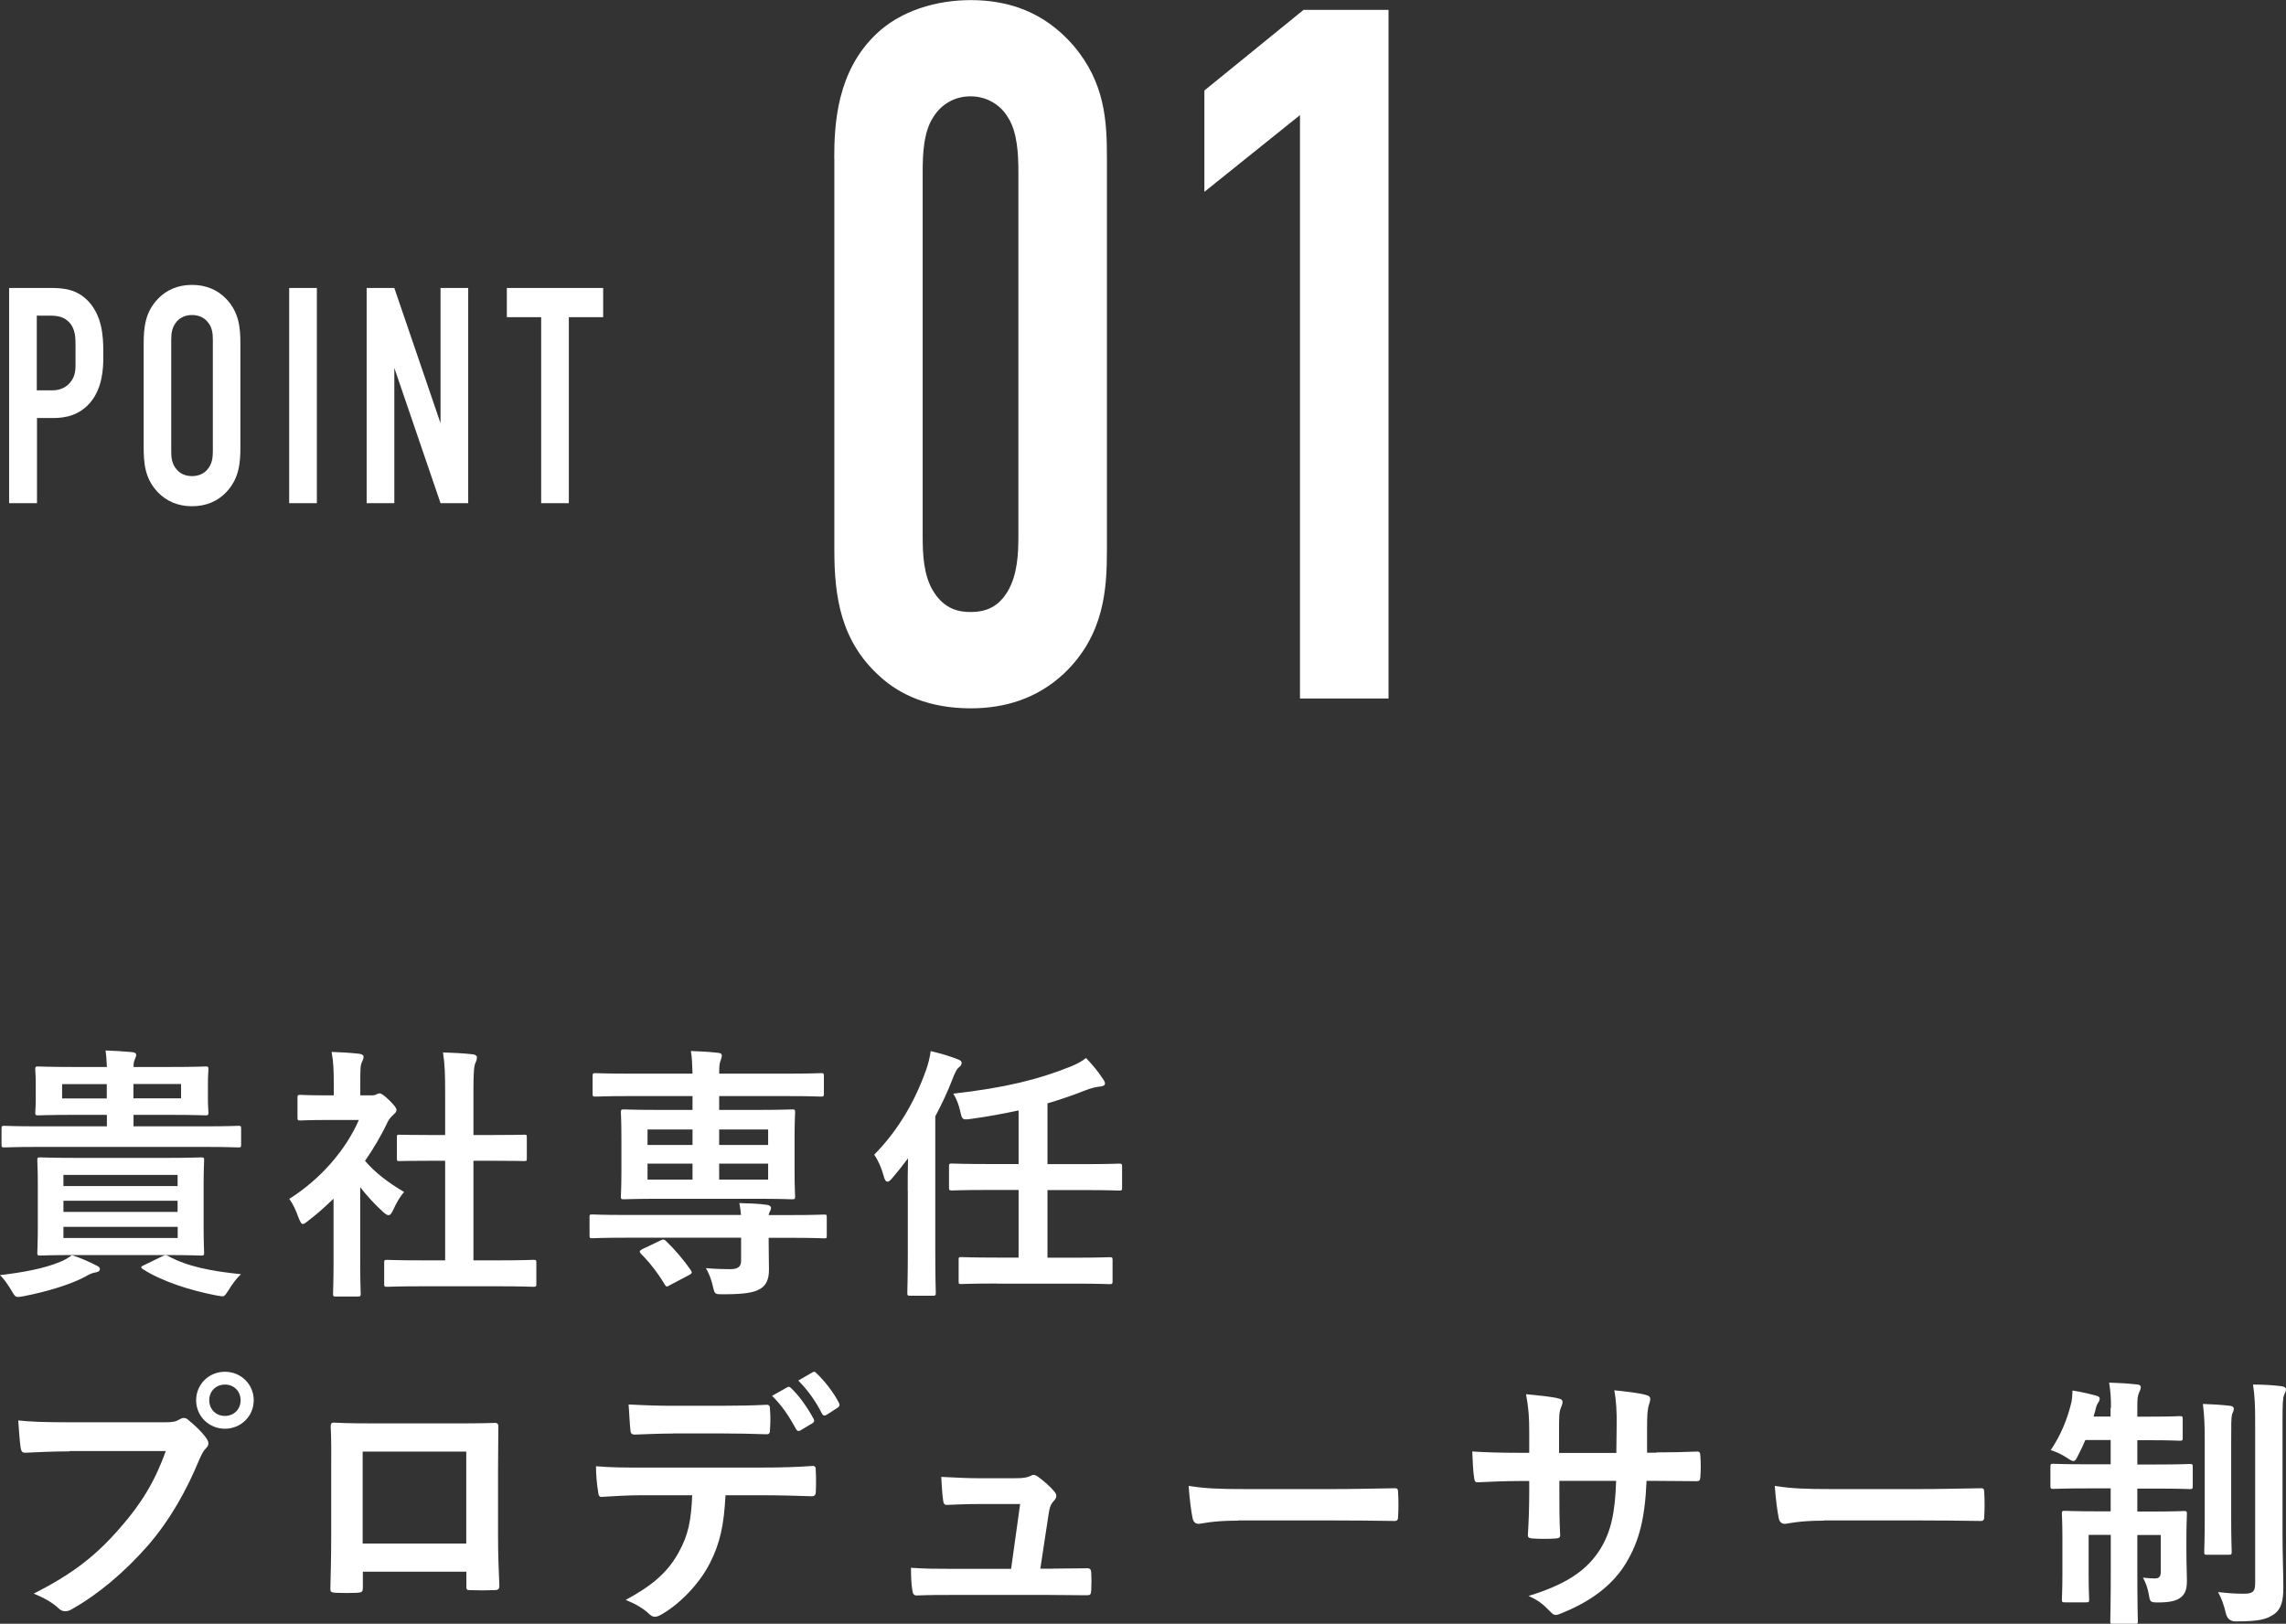
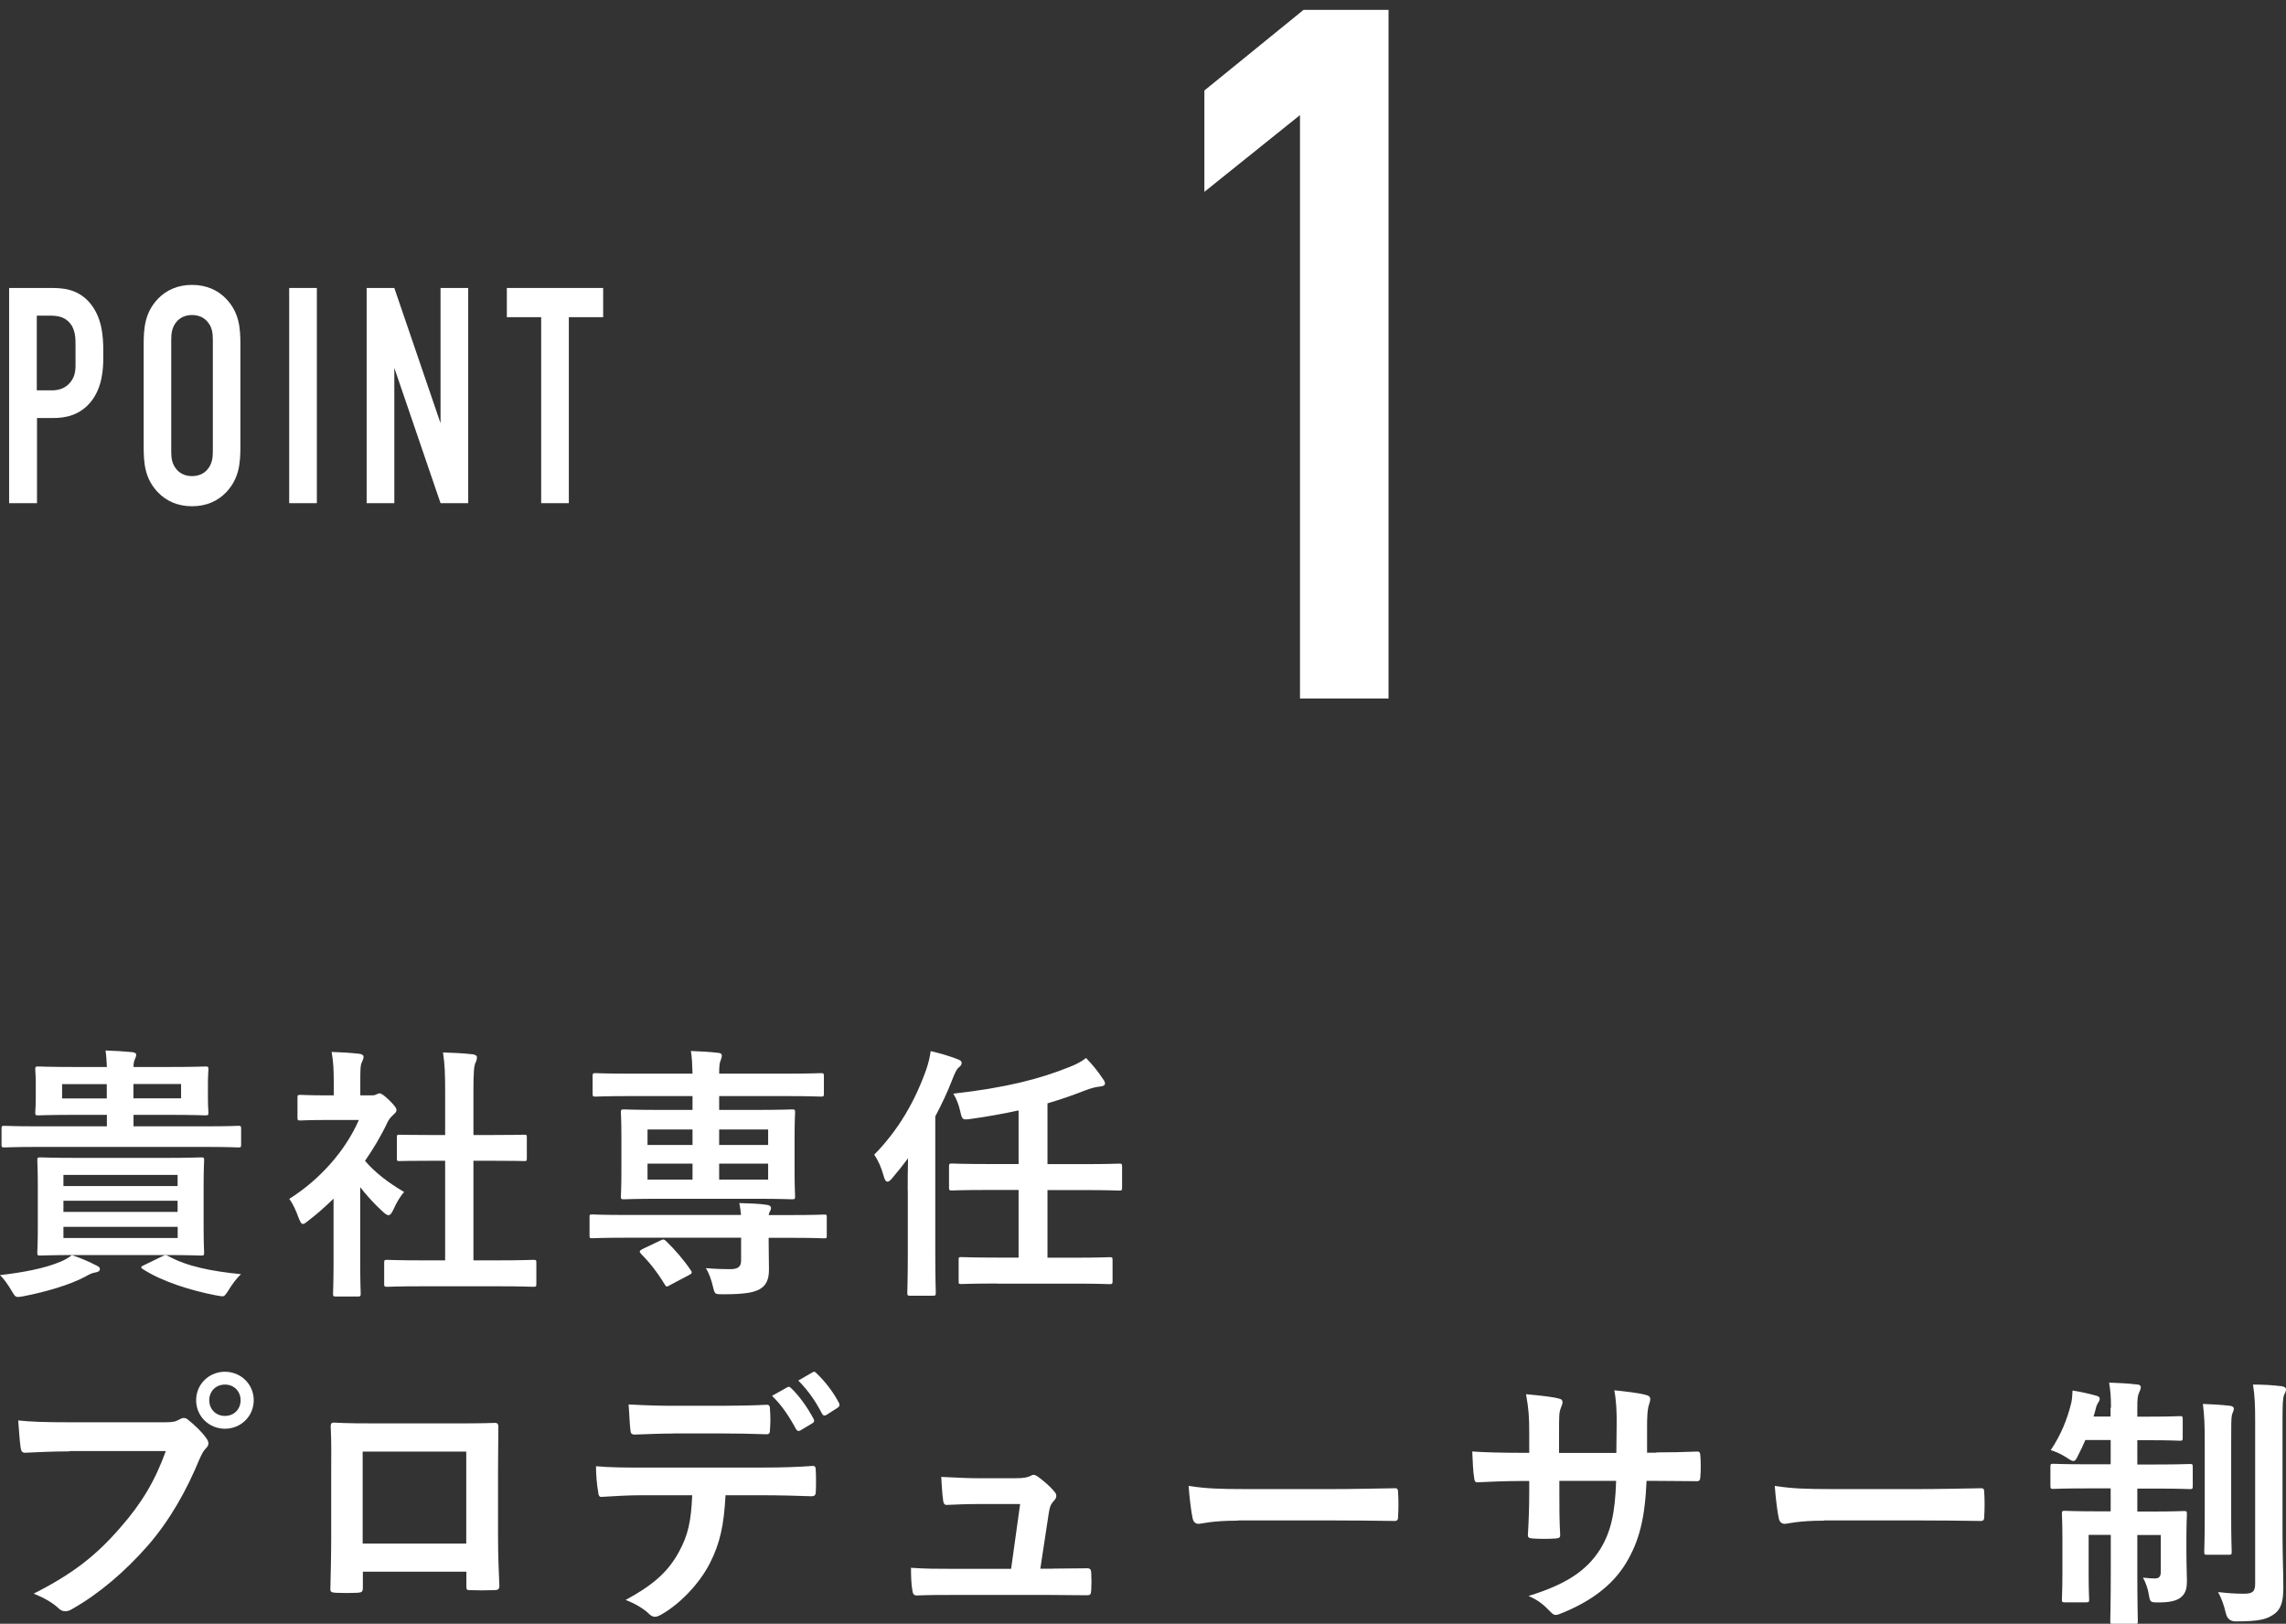
<svg xmlns="http://www.w3.org/2000/svg" id="_レイヤー_1" width="78.7mm" height="55.9mm" viewBox="0 0 223.08 158.45">
  <rect x="0" y="0" width="223.08" height="158.45" fill="#333333" stroke="none" />
  <defs>
    <style>.cls-1{fill:#fff;}</style>
  </defs>
  <g>
    <path class="cls-1" d="M9.41,123.49c.23,.1,.34,.21,.34,.36s-.13,.26-.39,.31c-.34,.05-.6,.16-1.04,.42-1.46,.78-3.8,1.48-5.98,1.9-.26,.05-.44,.08-.57,.08-.26,0-.34-.1-.57-.49-.39-.68-.86-1.33-1.2-1.64,2.24-.26,4.34-.65,5.88-1.3,.39-.16,.68-.31,1.14-.65,.96,.31,1.74,.68,2.39,1.01Zm-5.77-11.57c-2.26,0-3.04,.05-3.2,.05-.26,0-.29-.03-.29-.29v-1.51c0-.29,.03-.31,.29-.31,.16,0,.94,.05,3.2,.05h6.79v-1.12h-3.09c-2.52,0-3.43,.05-3.61,.05-.26,0-.29-.03-.29-.29,0-.18,.05-.49,.05-1.43v-1.33c0-.91-.05-1.25-.05-1.43,0-.26,.03-.29,.29-.29,.18,0,1.09,.05,3.61,.05h3.09c-.03-.57-.05-1.07-.13-1.61,.94,.03,1.72,.08,2.6,.16,.23,.03,.39,.1,.39,.26,0,.13-.05,.26-.13,.44-.08,.16-.13,.39-.13,.75h3.41c2.55,0,3.46-.05,3.61-.05,.26,0,.29,.03,.29,.29,0,.16-.05,.52-.05,1.43v1.33c0,.94,.05,1.27,.05,1.43,0,.26-.03,.29-.29,.29-.16,0-1.07-.05-3.61-.05h-3.41v1.12h7.02c2.29,0,3.07-.05,3.22-.05,.23,0,.26,.03,.26,.31v1.51c0,.26-.03,.29-.26,.29-.16,0-.94-.05-3.22-.05H3.64Zm12.4,1.07c2.52,0,3.41-.05,3.59-.05,.26,0,.29,.03,.29,.29,0,.13-.05,.83-.05,2.47v4.06c0,1.61,.05,2.31,.05,2.47,0,.26-.03,.29-.29,.29-.18,0-1.07-.05-3.59-.05H7.54c-2.55,0-3.43,.05-3.61,.05-.26,0-.29-.03-.29-.29,0-.18,.05-.86,.05-2.47v-4.06c0-1.64-.05-2.31-.05-2.47,0-.26,.03-.29,.29-.29,.18,0,1.07,.05,3.61,.05h8.5Zm-5.62-5.8v-1.4H6.06v1.4h4.37Zm-4.24,8.55h11.15v-1.09H6.19v1.09Zm11.15,2.52v-1.09H6.19v1.09h11.15Zm0,1.46H6.19v1.09h11.15v-1.09Zm.34-13.94h-4.65v1.4h4.65v-1.4Zm-1.85,16.82c.29-.13,.36-.16,.6-.03,1.82,1.01,4.21,1.48,7.1,1.77-.39,.34-.86,.96-1.3,1.69-.21,.31-.31,.47-.52,.47-.1,0-.31-.05-.65-.1-2.44-.47-5.25-1.35-7.1-2.55-.26-.16-.21-.26,.1-.39l1.77-.86Z" />
    <path class="cls-1" d="M32.58,116.94c-.81,.78-1.61,1.51-2.47,2.16-.26,.21-.42,.34-.55,.34-.16,0-.26-.21-.42-.6-.26-.73-.57-1.4-.91-1.85,3.04-1.92,5.49-4.73,6.79-7.7h-2.94c-1.98,0-2.6,.05-2.76,.05-.26,0-.29-.03-.29-.29v-1.92c0-.26,.03-.29,.29-.29,.16,0,.78,.05,2.76,.05h.49v-1.07c0-1.38-.03-2.21-.21-3.17,.99,.03,1.77,.08,2.7,.18,.26,.03,.42,.16,.42,.26,0,.23-.08,.36-.16,.55-.16,.31-.16,.75-.16,2.08v1.17h1.09c.23,0,.36-.03,.49-.1,.1-.05,.21-.1,.29-.1,.16,0,.42,.16,.96,.68,.49,.49,.7,.75,.7,.94,0,.13-.05,.26-.26,.42-.23,.23-.39,.36-.6,.75-.62,1.33-1.38,2.6-2.21,3.8,1.01,1.17,2.24,2.11,3.82,3.04-.39,.42-.75,1.04-1.04,1.69-.18,.39-.31,.57-.49,.57-.13,0-.29-.1-.52-.31-.83-.75-1.59-1.59-2.24-2.42v7.31c0,1.92,.05,2.94,.05,3.07,0,.26-.03,.29-.31,.29h-2.08c-.29,0-.31-.03-.31-.29,0-.16,.05-1.14,.05-3.07v-6.21Zm8.68,8.58c-2.47,0-3.33,.05-3.48,.05-.26,0-.29-.03-.29-.29v-2.05c0-.26,.03-.29,.29-.29,.16,0,1.01,.05,3.48,.05h2.18v-9.72h-1.17c-2.31,0-3.12,.03-3.28,.03-.23,0-.26,0-.26-.26v-2.05c0-.26,.03-.26,.26-.26,.16,0,.96,.03,3.28,.03h1.17v-4.13c0-1.85-.03-2.73-.21-3.93,.99,.03,1.98,.08,2.89,.18,.23,.03,.42,.13,.42,.26,0,.21-.03,.34-.13,.55-.16,.31-.21,.96-.21,2.86v4.21h1.64c2.31,0,3.12-.03,3.28-.03,.26,0,.29,0,.29,.26v2.05c0,.26-.03,.26-.29,.26-.16,0-.96-.03-3.28-.03h-1.64v9.72h2.37c2.47,0,3.3-.05,3.46-.05,.29,0,.31,.03,.31,.29v2.05c0,.26-.03,.29-.31,.29-.16,0-.99-.05-3.46-.05h-7.31Z" />
    <path class="cls-1" d="M72.31,118.57c-.03-.42-.08-.73-.16-1.17,.96,.03,1.95,.05,2.73,.18,.23,.03,.36,.16,.36,.29s-.05,.23-.13,.39c-.05,.1-.08,.18-.1,.31h2.16c2.31,0,3.09-.05,3.25-.05,.26,0,.26,.03,.26,.29v1.72c0,.29,0,.31-.26,.31-.16,0-.94-.05-3.25-.05h-2.16v.36c0,1.04,.03,1.85,.03,2.76,0,.99-.31,1.59-.96,1.92-.55,.29-1.38,.47-3.51,.47-.78,0-.81,0-.96-.6-.18-.83-.47-1.56-.73-1.95,.94,.08,1.85,.1,2.37,.1,.75,0,1.07-.23,1.07-.83v-2.24h-11.28c-2.31,0-3.09,.05-3.25,.05-.26,0-.26-.03-.26-.31v-1.72c0-.26,0-.29,.26-.29,.16,0,.94,.05,3.25,.05h11.28Zm-7.8-1.59c-2.55,0-3.46,.05-3.61,.05-.29,0-.31-.03-.31-.29,0-.18,.05-.83,.05-2.34v-3.43c0-1.59-.05-2.24-.05-2.42,0-.26,.03-.29,.31-.29,.16,0,1.07,.05,3.61,.05h3.07v-1.35h-6.16c-2.34,0-3.15,.05-3.3,.05-.26,0-.29-.03-.29-.29v-1.69c0-.29,.03-.31,.29-.31,.16,0,.96,.05,3.3,.05h6.16c-.03-.94-.05-1.56-.16-2.21,.91,.03,1.79,.08,2.68,.18,.23,.03,.34,.1,.34,.26,0,.21-.08,.34-.13,.52-.08,.18-.13,.49-.13,1.25h6.6c2.37,0,3.17-.05,3.33-.05,.26,0,.29,.03,.29,.31v1.69c0,.26-.03,.29-.29,.29-.16,0-.96-.05-3.33-.05h-6.6v1.35h3.48c2.55,0,3.46-.05,3.64-.05,.26,0,.29,.03,.29,.29,0,.16-.05,.83-.05,2.34v3.51c0,1.51,.05,2.18,.05,2.34,0,.26-.03,.29-.29,.29-.18,0-1.09-.05-3.64-.05h-9.15Zm-.08,4.08c.31-.16,.36-.13,.57,.05,.86,.83,1.74,1.85,2.42,2.86,.16,.23,.1,.31-.21,.47l-1.82,.96c-.31,.18-.36,.21-.52-.05-.68-1.14-1.48-2.16-2.31-2.99-.21-.23-.16-.31,.13-.47l1.74-.83Zm3.15-9.33v-1.51h-4.39v1.51h4.39Zm0,3.38v-1.56h-4.39v1.56h4.39Zm2.6-4.89v1.51h4.78v-1.51h-4.78Zm4.78,3.33h-4.78v1.56h4.78v-1.56Z" />
    <path class="cls-1" d="M88.58,116.23c0-.94,0-2.08,.03-3.2-.52,.7-1.04,1.35-1.53,1.92-.18,.23-.34,.36-.47,.36-.16,0-.29-.18-.39-.6-.21-.75-.52-1.48-.91-2.03,2.39-2.44,3.98-5.23,5.07-8.29,.21-.6,.36-1.2,.44-1.82,.99,.23,1.79,.47,2.6,.78,.26,.1,.42,.18,.42,.36,0,.21-.08,.29-.29,.47-.18,.13-.36,.49-.62,1.17-.47,1.22-1.04,2.42-1.66,3.59v13.26c0,2.55,.05,3.82,.05,3.95,0,.26-.03,.29-.31,.29h-2.18c-.26,0-.29-.03-.29-.29,0-.16,.05-1.4,.05-3.95v-5.98Zm8.74,9.02c-2.5,0-3.35,.05-3.51,.05-.26,0-.26-.03-.26-.29v-2.05c0-.26,0-.29,.26-.29,.16,0,1.01,.05,3.51,.05h2.08v-6.6h-2.94c-2.55,0-3.41,.05-3.56,.05-.26,0-.29-.03-.29-.29v-2.03c0-.29,.03-.31,.29-.31,.16,0,1.01,.05,3.56,.05h2.94v-5.23c-1.46,.31-2.99,.6-4.68,.83-.78,.1-.83,.1-1.01-.73-.16-.7-.36-1.2-.68-1.74,5.12-.57,8.42-1.43,11.34-2.6,.78-.31,1.2-.55,1.61-.88,.65,.68,1.14,1.27,1.64,2.03,.16,.21,.21,.34,.21,.47,0,.16-.16,.26-.49,.29-.36,.03-.91,.16-1.48,.39-1.2,.47-2.39,.88-3.64,1.25v5.93h3.43c2.55,0,3.41-.05,3.56-.05,.26,0,.29,.03,.29,.31v2.03c0,.26-.03,.29-.29,.29-.16,0-1.01-.05-3.56-.05h-3.43v6.6h2.55c2.5,0,3.35-.05,3.51-.05,.26,0,.29,.03,.29,.29v2.05c0,.26-.03,.29-.29,.29-.16,0-1.01-.05-3.51-.05h-7.44Z" />
    <path class="cls-1" d="M6.79,141.63c-1.69,0-3.17,.08-4.29,.13-.34,.03-.44-.16-.49-.52-.08-.52-.18-1.87-.23-2.63,1.17,.13,2.55,.18,4.99,.18h9.28c.78,0,1.07-.05,1.43-.26,.16-.1,.31-.16,.44-.16,.16,0,.31,.05,.44,.18,.68,.55,1.33,1.17,1.77,1.79,.13,.18,.21,.34,.21,.52,0,.16-.08,.31-.26,.49-.23,.23-.36,.49-.6,1.01-1.27,3.07-2.86,5.93-5.04,8.45-2.24,2.55-4.76,4.71-7.38,6.19-.23,.16-.47,.23-.7,.23-.21,0-.44-.08-.65-.29-.6-.57-1.46-1.04-2.42-1.43,3.8-1.92,6.11-3.72,8.5-6.5,2.03-2.31,3.35-4.52,4.39-7.41H6.79Zm17.97-4.99c0,1.56-1.25,2.78-2.81,2.78s-2.81-1.22-2.81-2.78,1.25-2.78,2.81-2.78,2.81,1.22,2.81,2.78Zm-4.34,0c0,.88,.65,1.53,1.53,1.53s1.53-.65,1.53-1.53-.65-1.53-1.53-1.53-1.53,.65-1.53,1.53Z" />
    <path class="cls-1" d="M35.41,153.38v1.53c0,.44-.1,.49-.57,.52-.65,.03-1.4,.03-2.05,0-.44-.03-.57-.08-.55-.39,.03-1.35,.08-3.2,.08-5.17v-6.37c0-1.4,.03-2.81-.05-4.32,0-.26,.1-.36,.29-.36,1.38,.08,2.91,.08,4.65,.08h6.19c1.69,0,3.67,0,4.89-.05,.29,0,.36,.13,.34,.52,0,1.27-.03,2.68-.03,4.21v6.21c0,2.26,.08,3.54,.13,4.94,0,.36-.13,.44-.49,.44-.78,.03-1.61,.03-2.39,0-.31,0-.34-.05-.34-.42v-1.38h-10.09Zm10.09-11.73h-10.11v8.97h10.11v-8.97Z" />
    <path class="cls-1" d="M70.8,145.92c-.16,2.91-.52,4.65-1.53,6.63-1.04,2.03-2.91,3.93-4.58,4.91-.29,.18-.55,.31-.78,.31-.18,0-.36-.08-.55-.26-.52-.52-1.4-1.04-2.31-1.38,2.55-1.38,4.08-2.65,5.17-4.63,.96-1.72,1.22-3.12,1.33-5.59h-4.94c-1.3,0-2.57,.08-3.9,.16-.23,.03-.31-.16-.34-.49-.13-.73-.21-1.72-.21-2.5,1.46,.13,2.91,.13,4.42,.13h11.67c2.03,0,3.54-.05,5.07-.16,.26,0,.29,.16,.29,.52,.03,.34,.03,1.66,0,2,0,.34-.16,.44-.39,.44-1.35-.05-3.15-.1-4.94-.1h-3.48Zm-5.15-6.03c-1.2,0-2.24,.05-3.69,.1-.34,0-.42-.13-.44-.44-.08-.62-.1-1.56-.18-2.5,1.82,.1,3.15,.13,4.32,.13h4.78c1.46,0,3.09-.03,4.39-.1,.26,0,.31,.16,.31,.49,.05,.62,.05,1.27,0,1.9,0,.36-.05,.49-.34,.49-1.4-.05-2.94-.08-4.37-.08h-4.78Zm11.18-4.52c.13-.08,.23-.05,.36,.08,.75,.7,1.59,1.85,2.21,3.02,.08,.16,.08,.29-.13,.42l-1.17,.7c-.18,.1-.31,.05-.42-.13-.68-1.27-1.4-2.34-2.34-3.25l1.48-.83Zm2.47-1.46c.16-.1,.23-.05,.36,.08,.88,.83,1.72,1.95,2.21,2.91,.08,.16,.1,.31-.13,.47l-1.09,.7c-.23,.13-.36,.03-.44-.13-.6-1.17-1.33-2.24-2.31-3.22l1.4-.81Z" />
    <path class="cls-1" d="M102.75,153.07c1.04,0,2.18-.03,3.17-.03,.44-.03,.55,.05,.57,.47,.03,.49,.03,1.14,0,1.64-.03,.49-.1,.52-.49,.52-1.17,0-2.42-.03-3.61-.03h-9.57c-1.07,0-2.08,0-3.35,.05-.29,0-.39-.13-.44-.52-.1-.55-.13-1.38-.13-2.18,1.48,.1,2.44,.1,3.74,.1h6.03l.88-6.32h-4.19c-1.01,0-2.18,.05-2.86,.08-.31,.03-.42-.05-.47-.49-.08-.55-.13-1.38-.18-2.24,1.74,.08,2.52,.13,3.61,.13h3.59c.94,0,1.17-.08,1.53-.23,.1-.08,.21-.1,.29-.1,.13,0,.26,.08,.39,.16,.47,.34,1.17,.91,1.59,1.43,.16,.16,.23,.31,.23,.47s-.08,.31-.23,.47c-.34,.36-.42,.65-.52,1.3l-.81,5.33h1.22Z" />
    <path class="cls-1" d="M120.8,148.39c-2.57,0-3.56,.31-3.82,.31-.31,0-.52-.16-.6-.55-.13-.6-.29-1.82-.39-3.15,1.69,.26,2.99,.31,5.62,.31h8.37c1.98,0,3.98-.05,5.98-.08,.39-.03,.47,.05,.47,.36,.05,.78,.05,1.66,0,2.44,0,.31-.1,.42-.47,.39-1.95-.03-3.87-.05-5.8-.05h-9.36Z" />
    <path class="cls-1" d="M161.64,141.73c1.27,0,2.73-.03,3.93-.08,.31-.03,.34,.13,.36,.42,.05,.65,.05,1.4,0,2.05-.03,.34-.08,.44-.44,.42-.88,0-2.47-.03-3.74-.03h-1.07c-.16,3.72-.73,5.9-2,8.01-1.3,2.16-3.41,3.72-6.14,4.84-.36,.16-.57,.23-.73,.23s-.29-.08-.49-.29c-.78-.81-1.27-1.17-2.16-1.56,3.69-1.14,5.69-2.47,7.02-4.6,1.01-1.66,1.43-3.46,1.53-6.63h-5.54v.94c0,1.53,0,2.94,.08,4.32,.03,.29-.16,.34-.44,.36-.68,.05-1.53,.05-2.24,0-.34-.03-.49-.08-.47-.36,.08-1.35,.13-2.63,.13-4.26v-.99h-.78c-1.4,0-3.48,.08-4.29,.13-.21,0-.29-.16-.31-.49-.1-.55-.13-1.46-.18-2.52,1.09,.08,2.78,.13,4.78,.13h.78v-1.9c0-1.66-.05-2.31-.31-3.82,1.35,.13,2.63,.26,3.17,.42,.29,.05,.39,.18,.39,.36,0,.16-.08,.34-.16,.55-.18,.47-.18,.73-.18,2.5v1.9h5.59l.03-2.55c.03-1.46-.05-2.65-.23-3.56,.99,.1,2.42,.26,3.04,.44,.36,.08,.47,.21,.47,.42,0,.1-.03,.26-.1,.47-.18,.49-.21,1.17-.21,2.29v2.47h.91Z" />
    <path class="cls-1" d="M178,148.39c-2.57,0-3.56,.31-3.82,.31-.31,0-.52-.16-.6-.55-.13-.6-.29-1.82-.39-3.15,1.69,.26,2.99,.31,5.62,.31h8.37c1.98,0,3.98-.05,5.98-.08,.39-.03,.47,.05,.47,.36,.05,.78,.05,1.66,0,2.44,0,.31-.1,.42-.47,.39-1.95-.03-3.87-.05-5.8-.05h-9.36Z" />
    <path class="cls-1" d="M206,137.39c0-1.12-.05-1.66-.18-2.47,.99,.03,1.87,.08,2.7,.18,.23,0,.39,.1,.39,.26,0,.21-.1,.36-.18,.57-.13,.29-.16,.6-.16,1.43v.88h1.25c2.05,0,2.73-.05,2.89-.05,.26,0,.29,.03,.29,.29v1.82c0,.26-.03,.29-.29,.29-.16,0-.83-.05-2.89-.05h-1.25v2.37h1.74c2.42,0,3.22-.05,3.38-.05,.26,0,.29,.03,.29,.29v1.85c0,.29-.03,.31-.29,.31-.16,0-.96-.05-3.38-.05h-1.74v2.24h1.35c2.26,0,3.02-.05,3.2-.05,.26,0,.29,.03,.29,.29,0,.16-.05,.96-.05,2.63v.91c0,1.46,.05,2.24,.05,2.94s-.08,1.25-.6,1.66c-.44,.36-1.17,.49-2.18,.49-.81,0-.81-.03-.94-.78-.1-.6-.29-1.14-.57-1.64,.47,.05,.83,.08,1.14,.08,.42,0,.6-.16,.6-.65v-3.59h-2.29v3.43c0,3.2,.05,4.84,.05,4.99,0,.23-.03,.26-.29,.26h-2.11c-.26,0-.29-.03-.29-.26,0-.18,.05-1.77,.05-4.97v-3.46h-2.16v3.85c0,1.56,.05,2.29,.05,2.44,0,.26-.03,.29-.29,.29h-2.08c-.26,0-.29-.03-.29-.29,0-.18,.05-.88,.05-2.57v-3.41c0-1.56-.05-2.18-.05-2.37,0-.26,.03-.29,.29-.29,.18,0,.96,.05,3.22,.05h1.25v-2.24h-2.18c-2.42,0-3.25,.05-3.41,.05-.26,0-.29-.03-.29-.31v-1.85c0-.26,.03-.29,.29-.29,.16,0,.99,.05,3.41,.05h2.18v-2.37h-2.47c-.23,.55-.47,1.04-.7,1.48-.18,.39-.29,.57-.47,.57-.13,0-.31-.1-.62-.31-.52-.34-1.07-.6-1.59-.75,.99-1.48,1.61-2.99,2-4.6,.08-.29,.1-.7,.13-1.22,.81,.13,1.61,.31,2.26,.49,.31,.08,.39,.16,.39,.31s-.08,.29-.18,.44c-.1,.16-.16,.31-.26,.75l-.16,.55h1.66v-.86Zm9.15,3.46c0-1.72-.03-2.63-.18-3.85,.91,.03,1.74,.08,2.63,.18,.26,.03,.39,.13,.39,.29,0,.21-.13,.39-.18,.57-.08,.36-.08,.88-.08,2.78v7.18c0,2.21,.05,3.28,.05,3.43,0,.26-.03,.29-.31,.29h-2.08c-.26,0-.29-.03-.29-.29,0-.16,.05-1.22,.05-3.43v-7.15Zm7.59,8.84c0,1.82,.08,3.9,.08,5.2s-.18,2.13-.94,2.65c-.73,.49-1.43,.68-3.72,.68q-.78,0-.96-.83c-.18-.78-.42-1.43-.75-2.03,.94,.1,1.56,.16,2.5,.16,.86,0,1.12-.18,1.12-1.01v-15.73c0-1.66-.03-2.5-.21-3.67,.96,0,1.9,.05,2.78,.16,.29,.03,.44,.16,.44,.29,0,.23-.1,.36-.18,.55-.13,.31-.16,.86-.16,2.63v10.97Z" />
  </g>
  <g>
-     <path class="cls-1" d="M81.41,15.46c0-3.36,.26-8.54,4.15-12.19,2.33-2.21,5.79-3.26,9.16-3.26,3.71,0,7.17,1.15,10.02,4.42,3.11,3.65,3.28,7.39,3.28,11.04V53.66c0,3.84-.26,8.35-4.23,12.1-2.59,2.4-5.7,3.36-9.07,3.36-4.06,0-6.91-1.34-8.81-3.07-3.89-3.46-4.49-7.87-4.49-12.38V15.46Zm17.97,1.34c0-1.73-.09-3.94-1.04-5.38-.69-1.15-1.99-2.02-3.63-2.02-1.56,0-2.85,.77-3.63,2.02-.95,1.44-1.04,3.55-1.04,5.38V52.32c0,1.82,.09,3.84,1.04,5.38,1.12,1.82,2.59,2.02,3.63,2.02,1.64,0,2.76-.58,3.63-2.02,.95-1.63,1.04-3.65,1.04-5.38V16.8Z" />
    <path class="cls-1" d="M126.86,11.23l-9.33,7.49V8.83L127.21,.96h8.29V68.16h-8.64V11.23Z" />
  </g>
  <g>
    <path class="cls-1" d="M.89,28.1H4.92c1.16,0,2.59,.06,3.78,1.38,1.24,1.41,1.38,3.24,1.38,4.8v.6c0,1.17-.11,2.91-1.16,4.26-1.11,1.41-2.56,1.65-3.72,1.65h-1.59v8.31H.89V28.1Zm2.7,9.99h1.46c.51,0,1.24-.09,1.81-.78s.51-1.41,.51-2.16v-1.38c0-.72,.03-1.74-.73-2.43-.62-.57-1.38-.54-2.11-.54h-.94v7.29Z" />
    <path class="cls-1" d="M14.02,33.62c0-1.59,.11-3.12,1.4-4.47,.81-.84,1.92-1.35,3.32-1.35s2.51,.51,3.32,1.35c1.3,1.35,1.4,2.88,1.4,4.47v9.96c0,1.59-.11,3.12-1.4,4.47-.81,.84-1.92,1.35-3.32,1.35s-2.51-.51-3.32-1.35c-1.3-1.35-1.4-2.88-1.4-4.47v-9.96Zm6.75-.45c0-.63-.05-1.26-.57-1.83-.3-.33-.78-.6-1.46-.6s-1.16,.27-1.46,.6c-.51,.57-.57,1.2-.57,1.83v10.86c0,.63,.05,1.26,.57,1.83,.3,.33,.78,.6,1.46,.6s1.16-.27,1.46-.6c.51-.57,.57-1.2,.57-1.83v-10.86Z" />
    <path class="cls-1" d="M30.92,28.1v21h-2.7V28.1h2.7Z" />
    <path class="cls-1" d="M38.48,28.1l4.51,13.2v-13.2h2.7v21h-2.7l-4.51-13.2v13.2h-2.7V28.1h2.7Z" />
    <path class="cls-1" d="M58.86,28.1v2.85h-3.35v18.15h-2.7V30.95h-3.35v-2.85h9.39Z" />
  </g>
</svg>